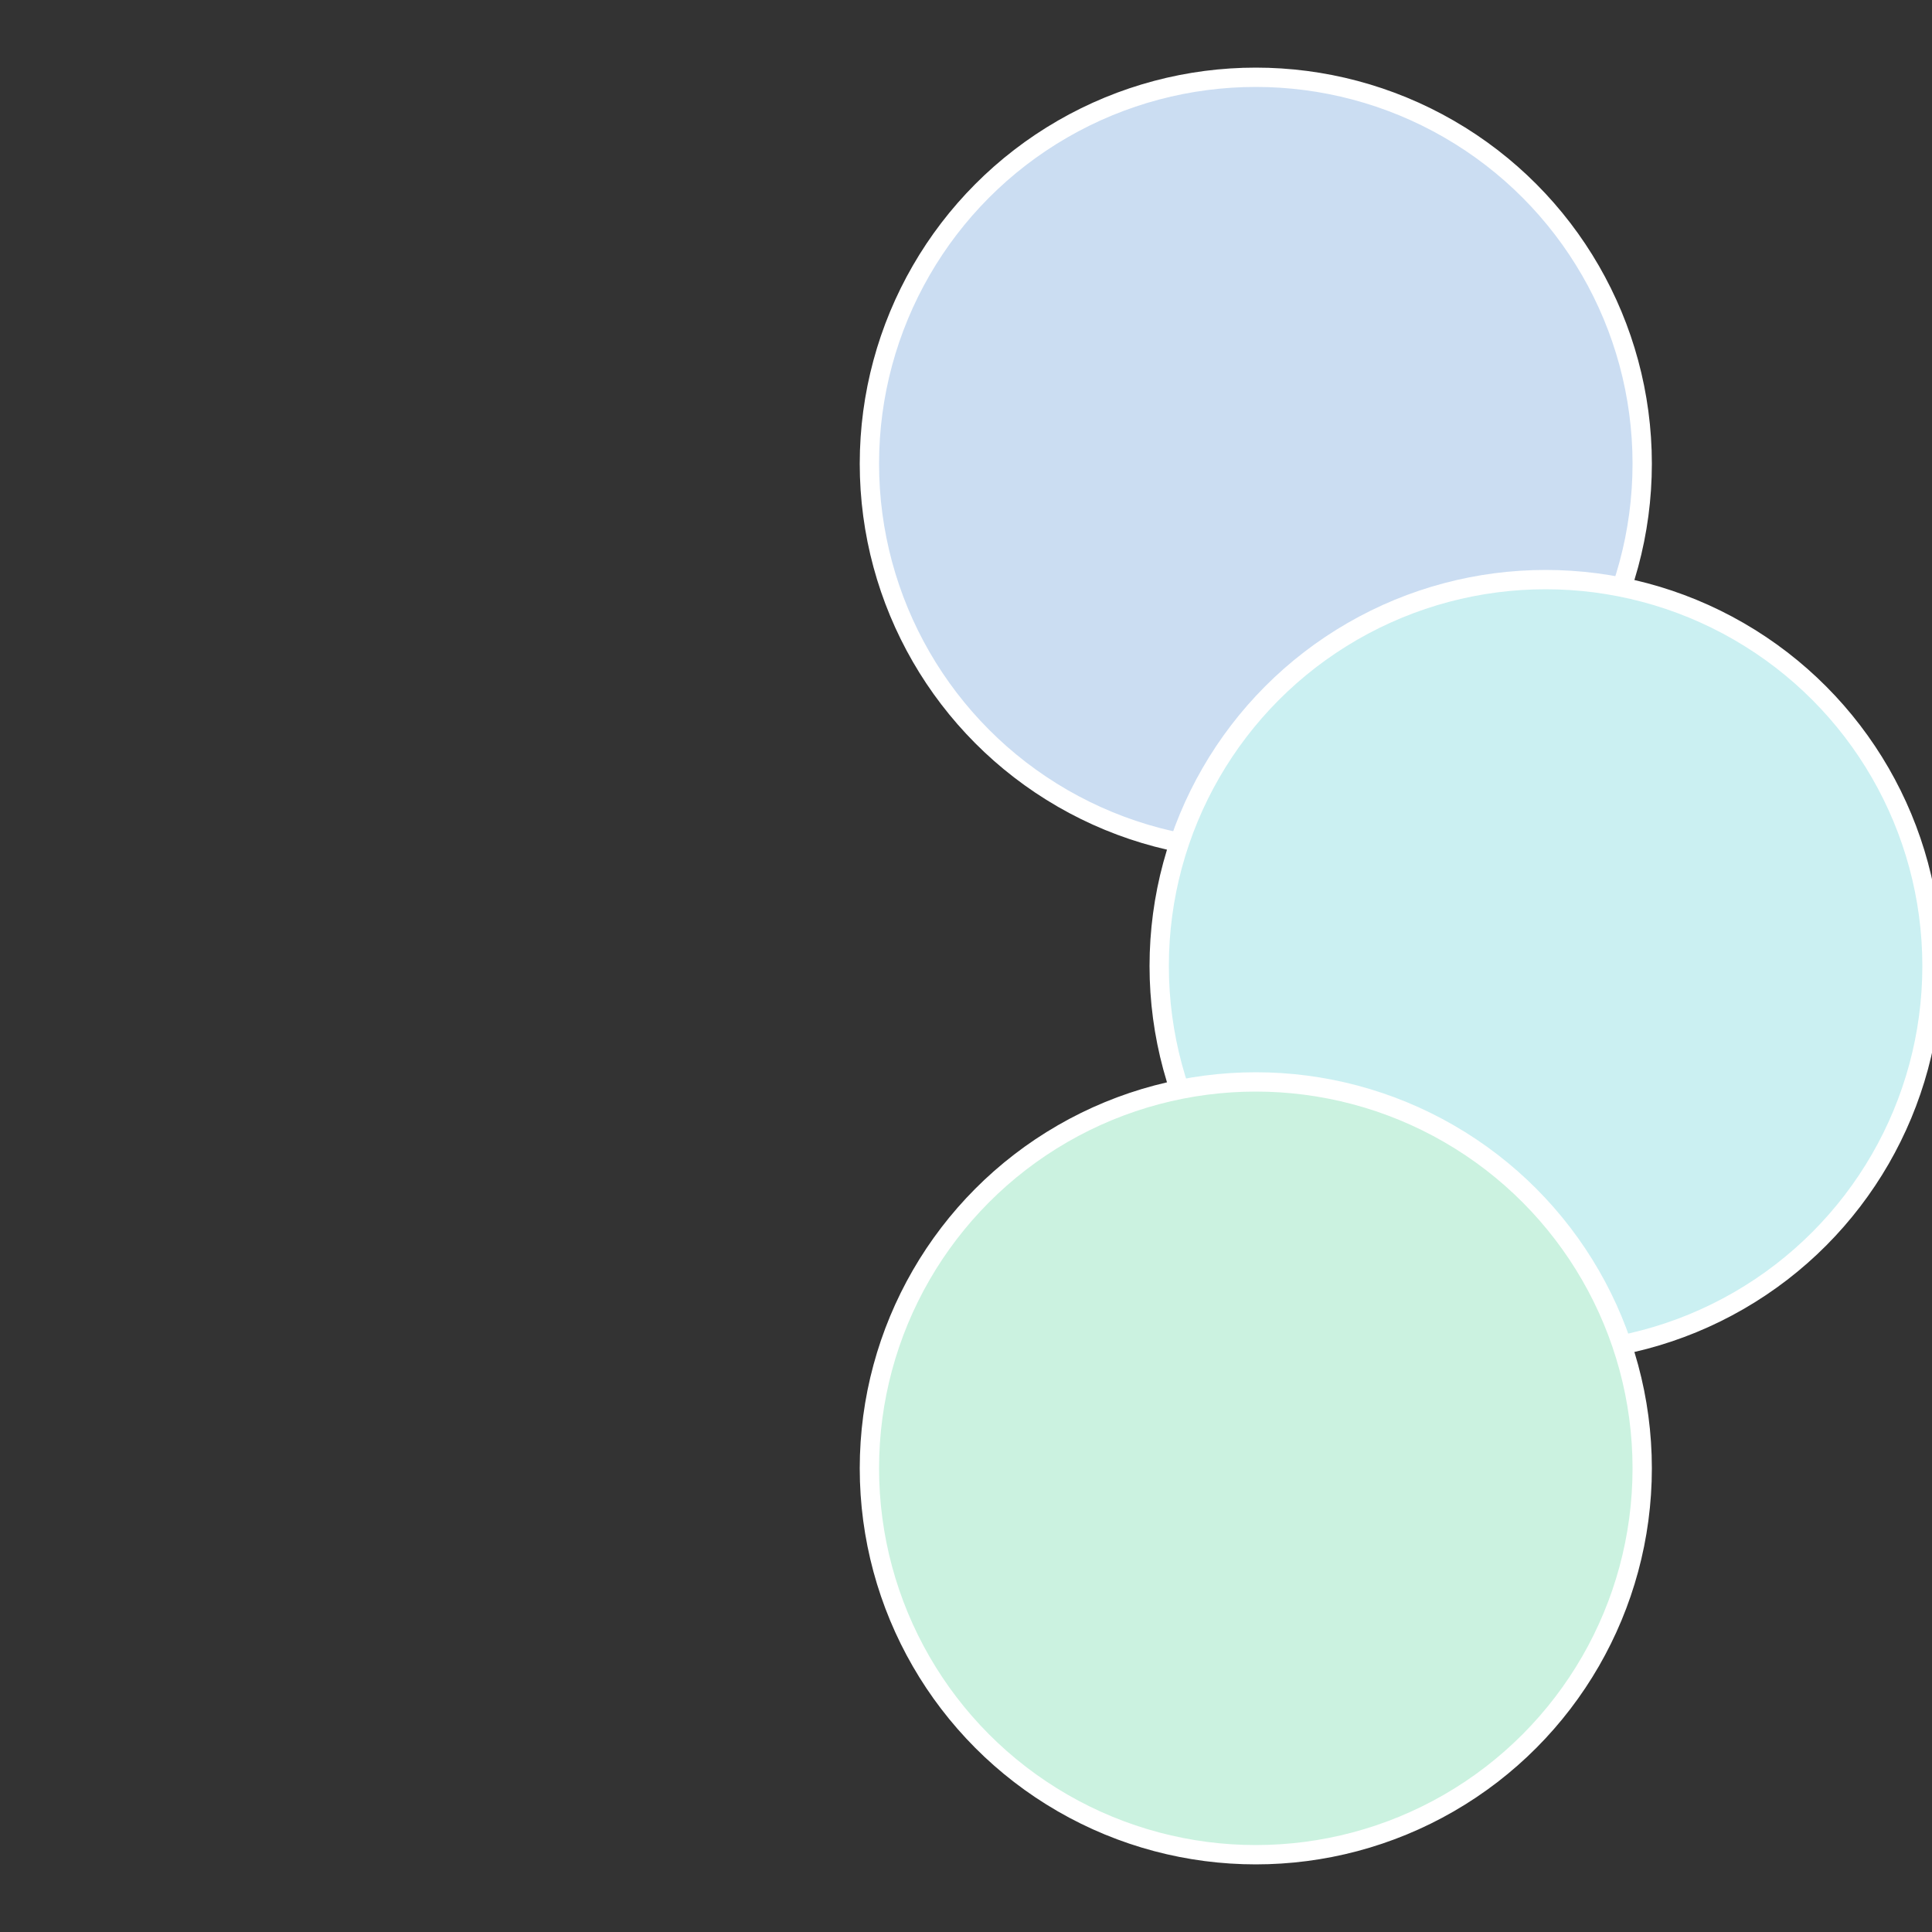
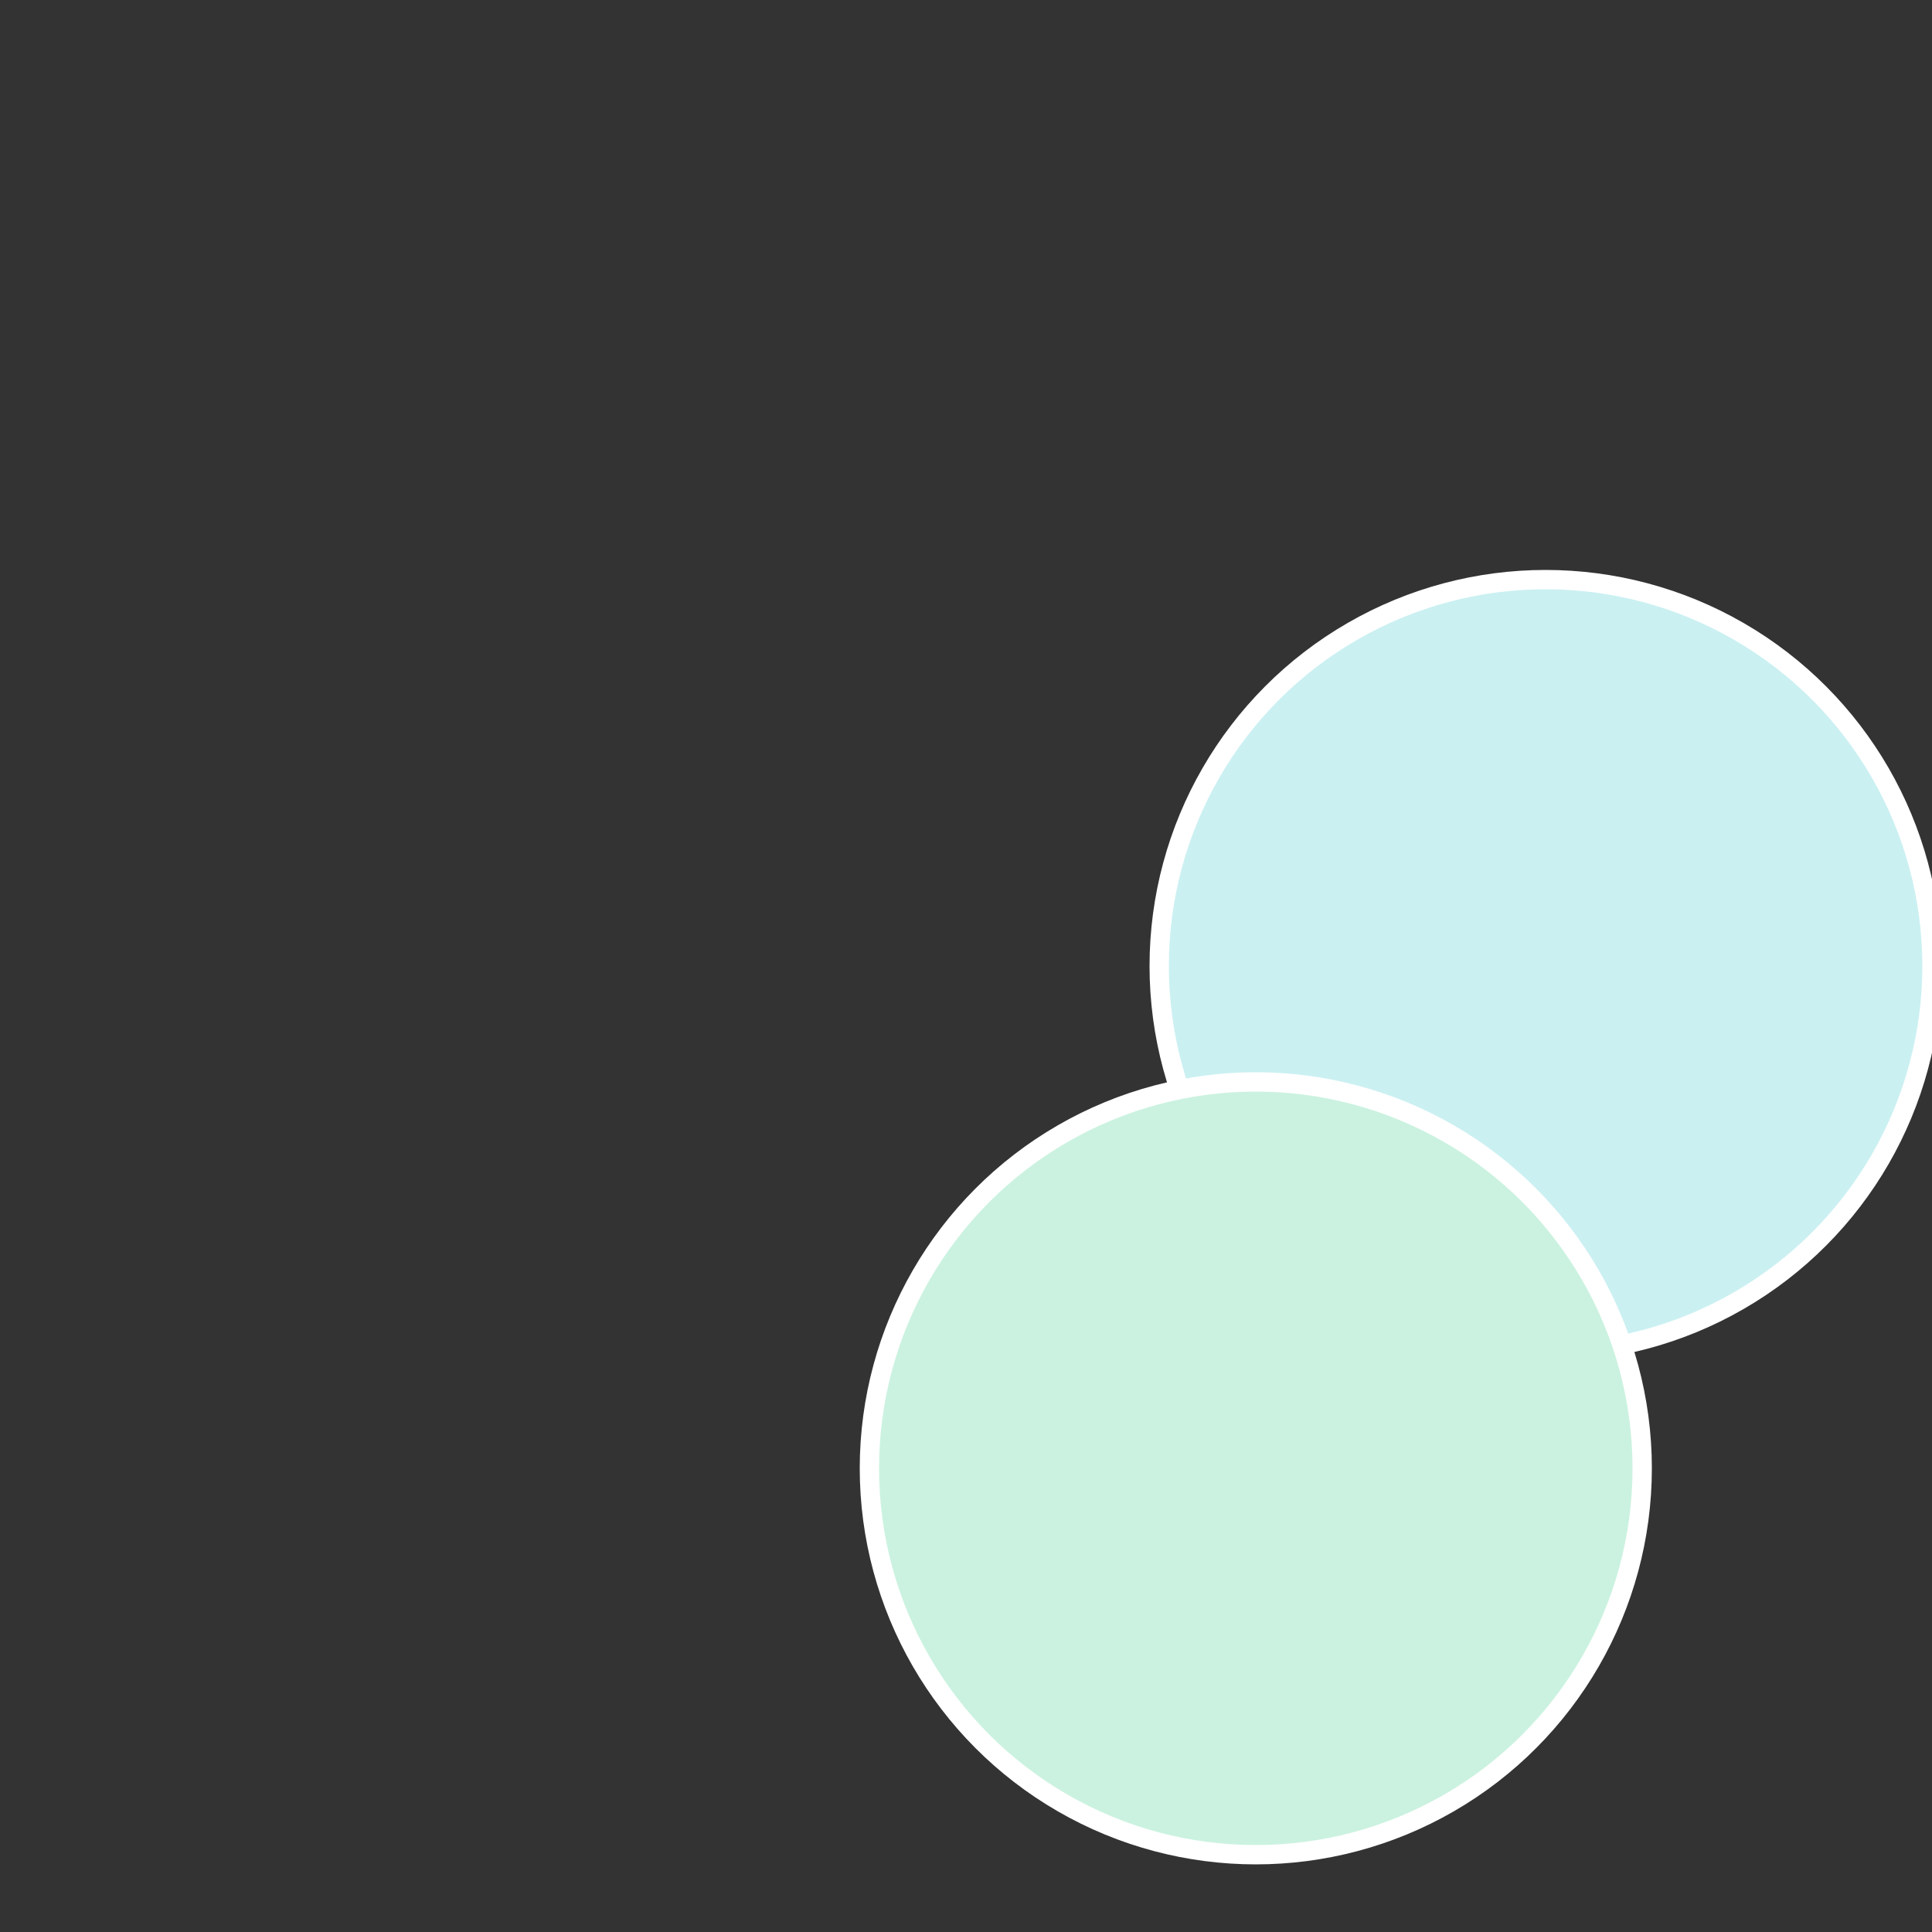
<svg xmlns="http://www.w3.org/2000/svg" width="500" height="500" viewBox="-1 -1 2 2">
  <rect x="-1" y="-1" width="2" height="2" fill="#333333" stroke="none" />
-   <circle cx="0.3" cy="-0.52" r="0.4" fill="#cbddf2" stroke="#fff" stroke-width="1%" />
  <circle cx="0.6" cy="0" r="0.4" fill="#cbf0f2" stroke="#fff" stroke-width="1%" />
  <circle cx="0.3" cy="0.52" r="0.4" fill="#cbf2e0" stroke="#fff" stroke-width="1%" />
</svg>